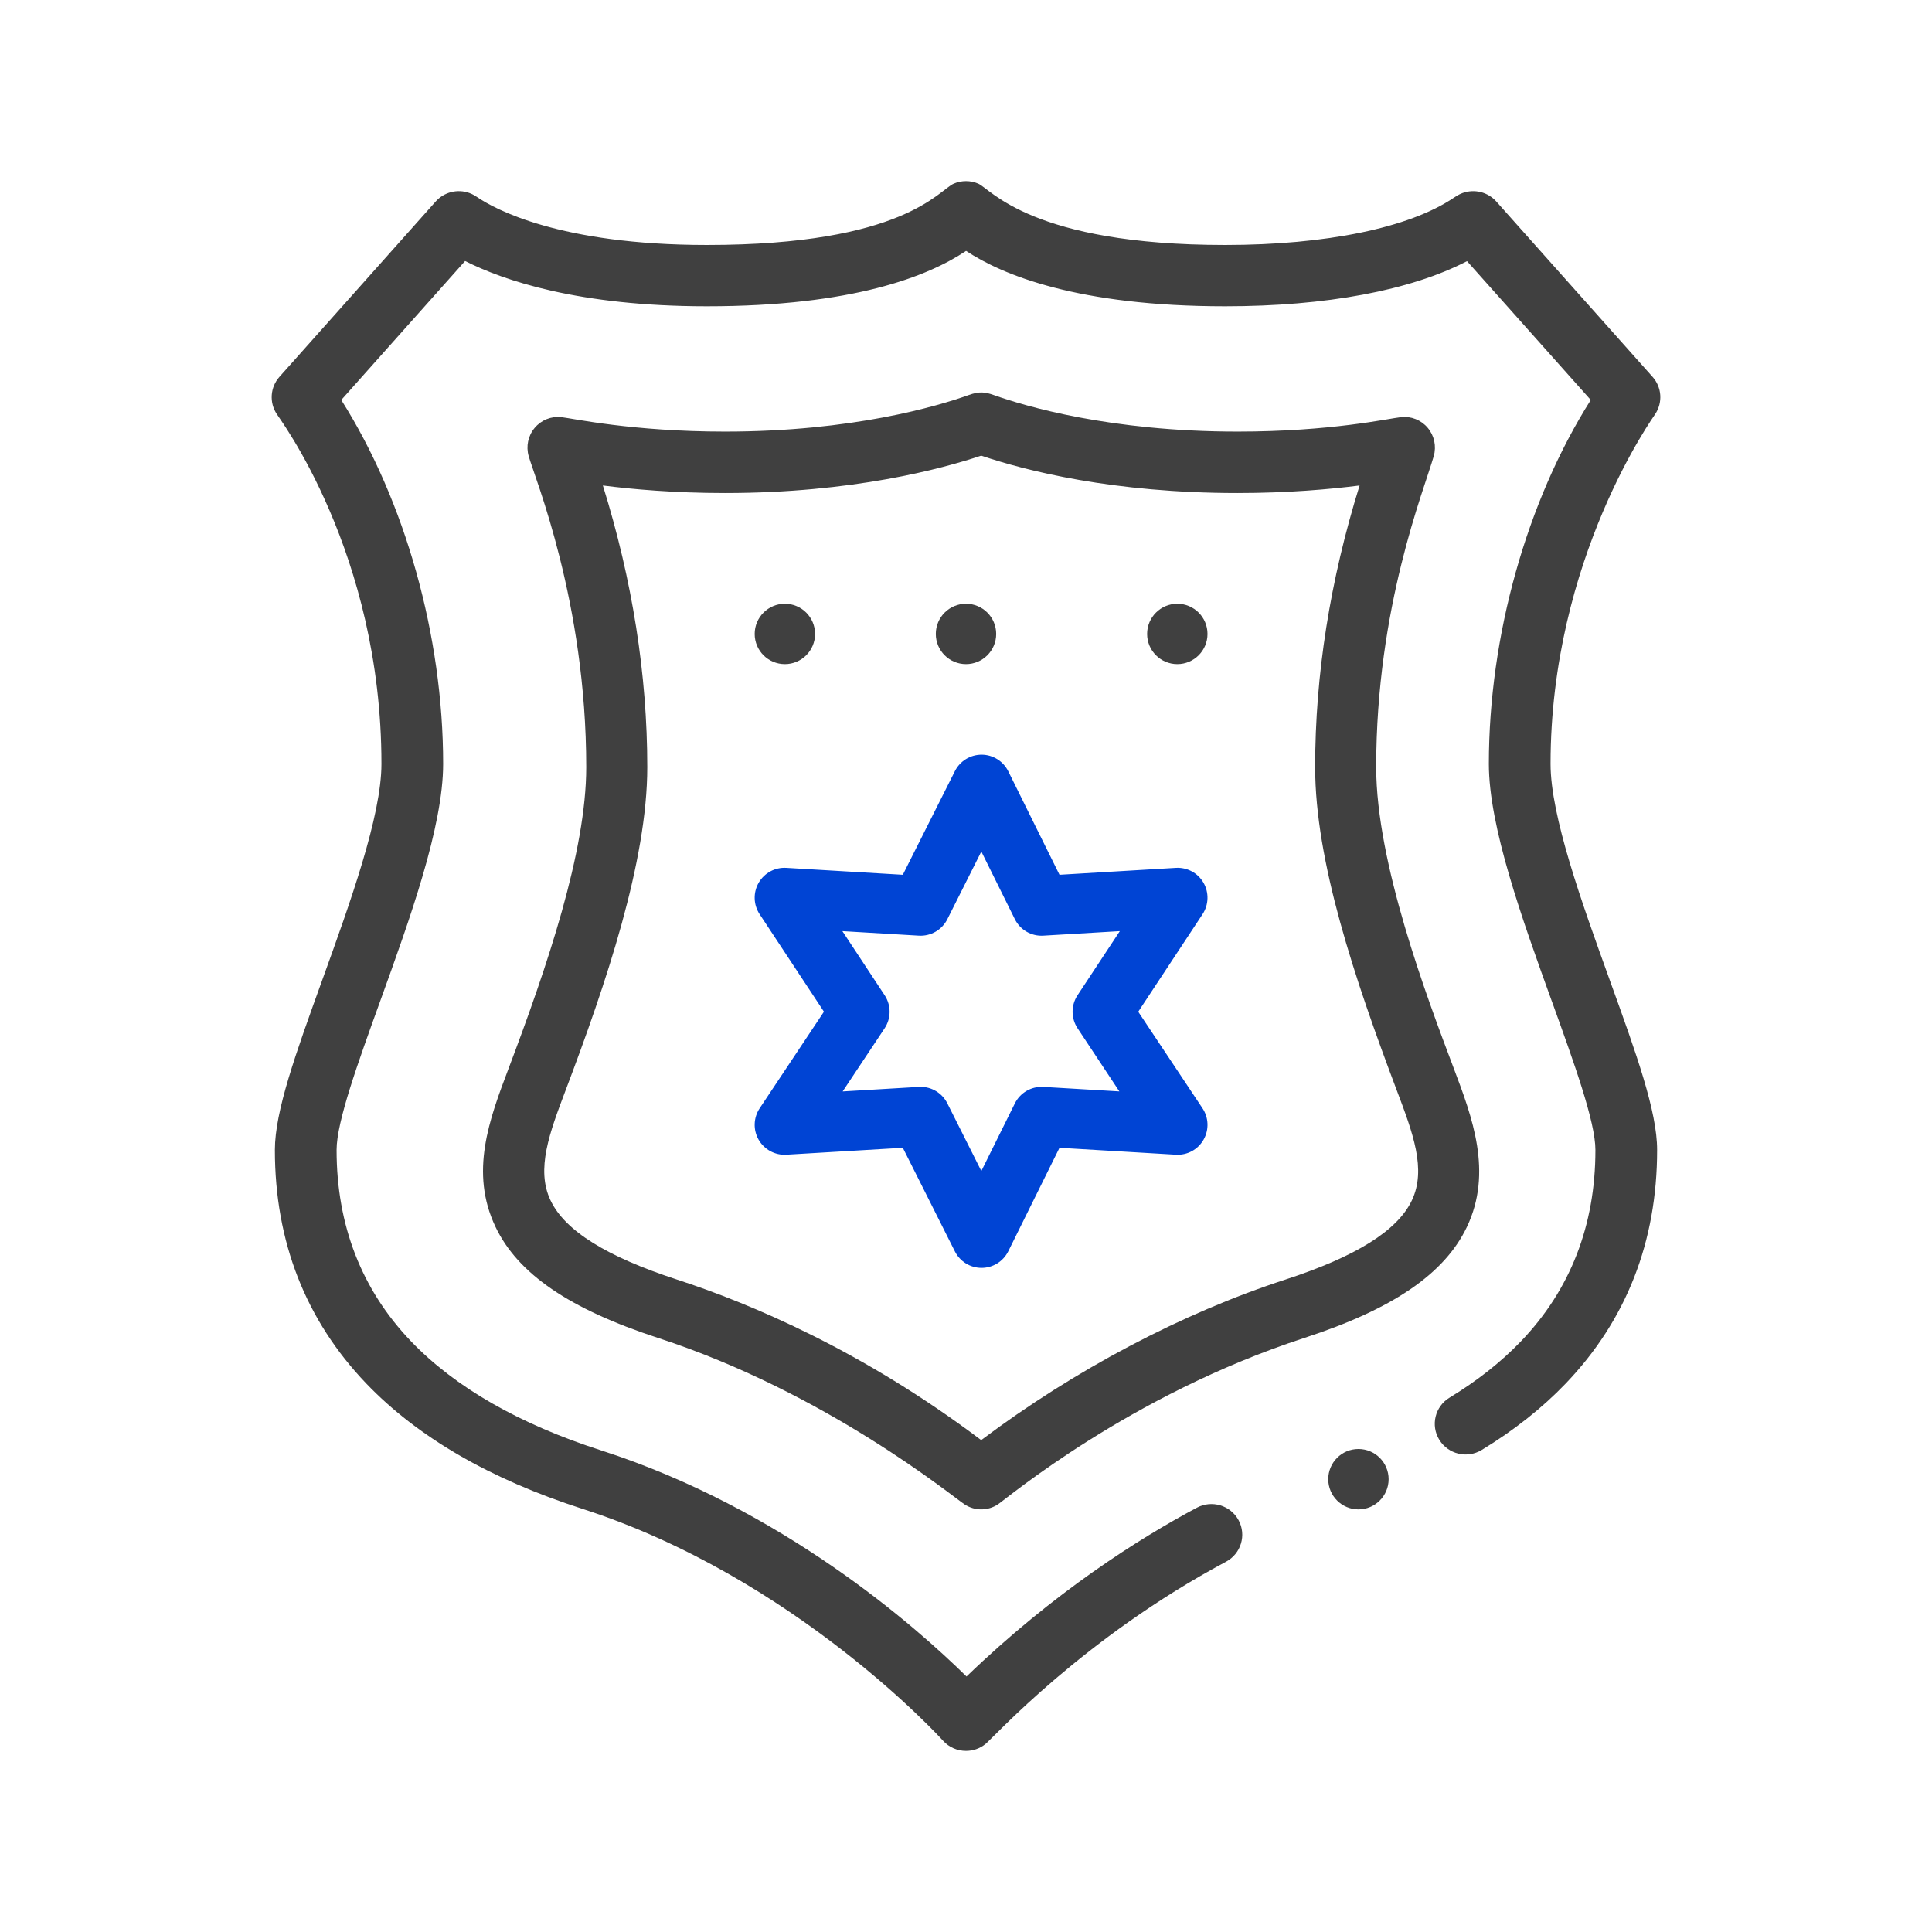
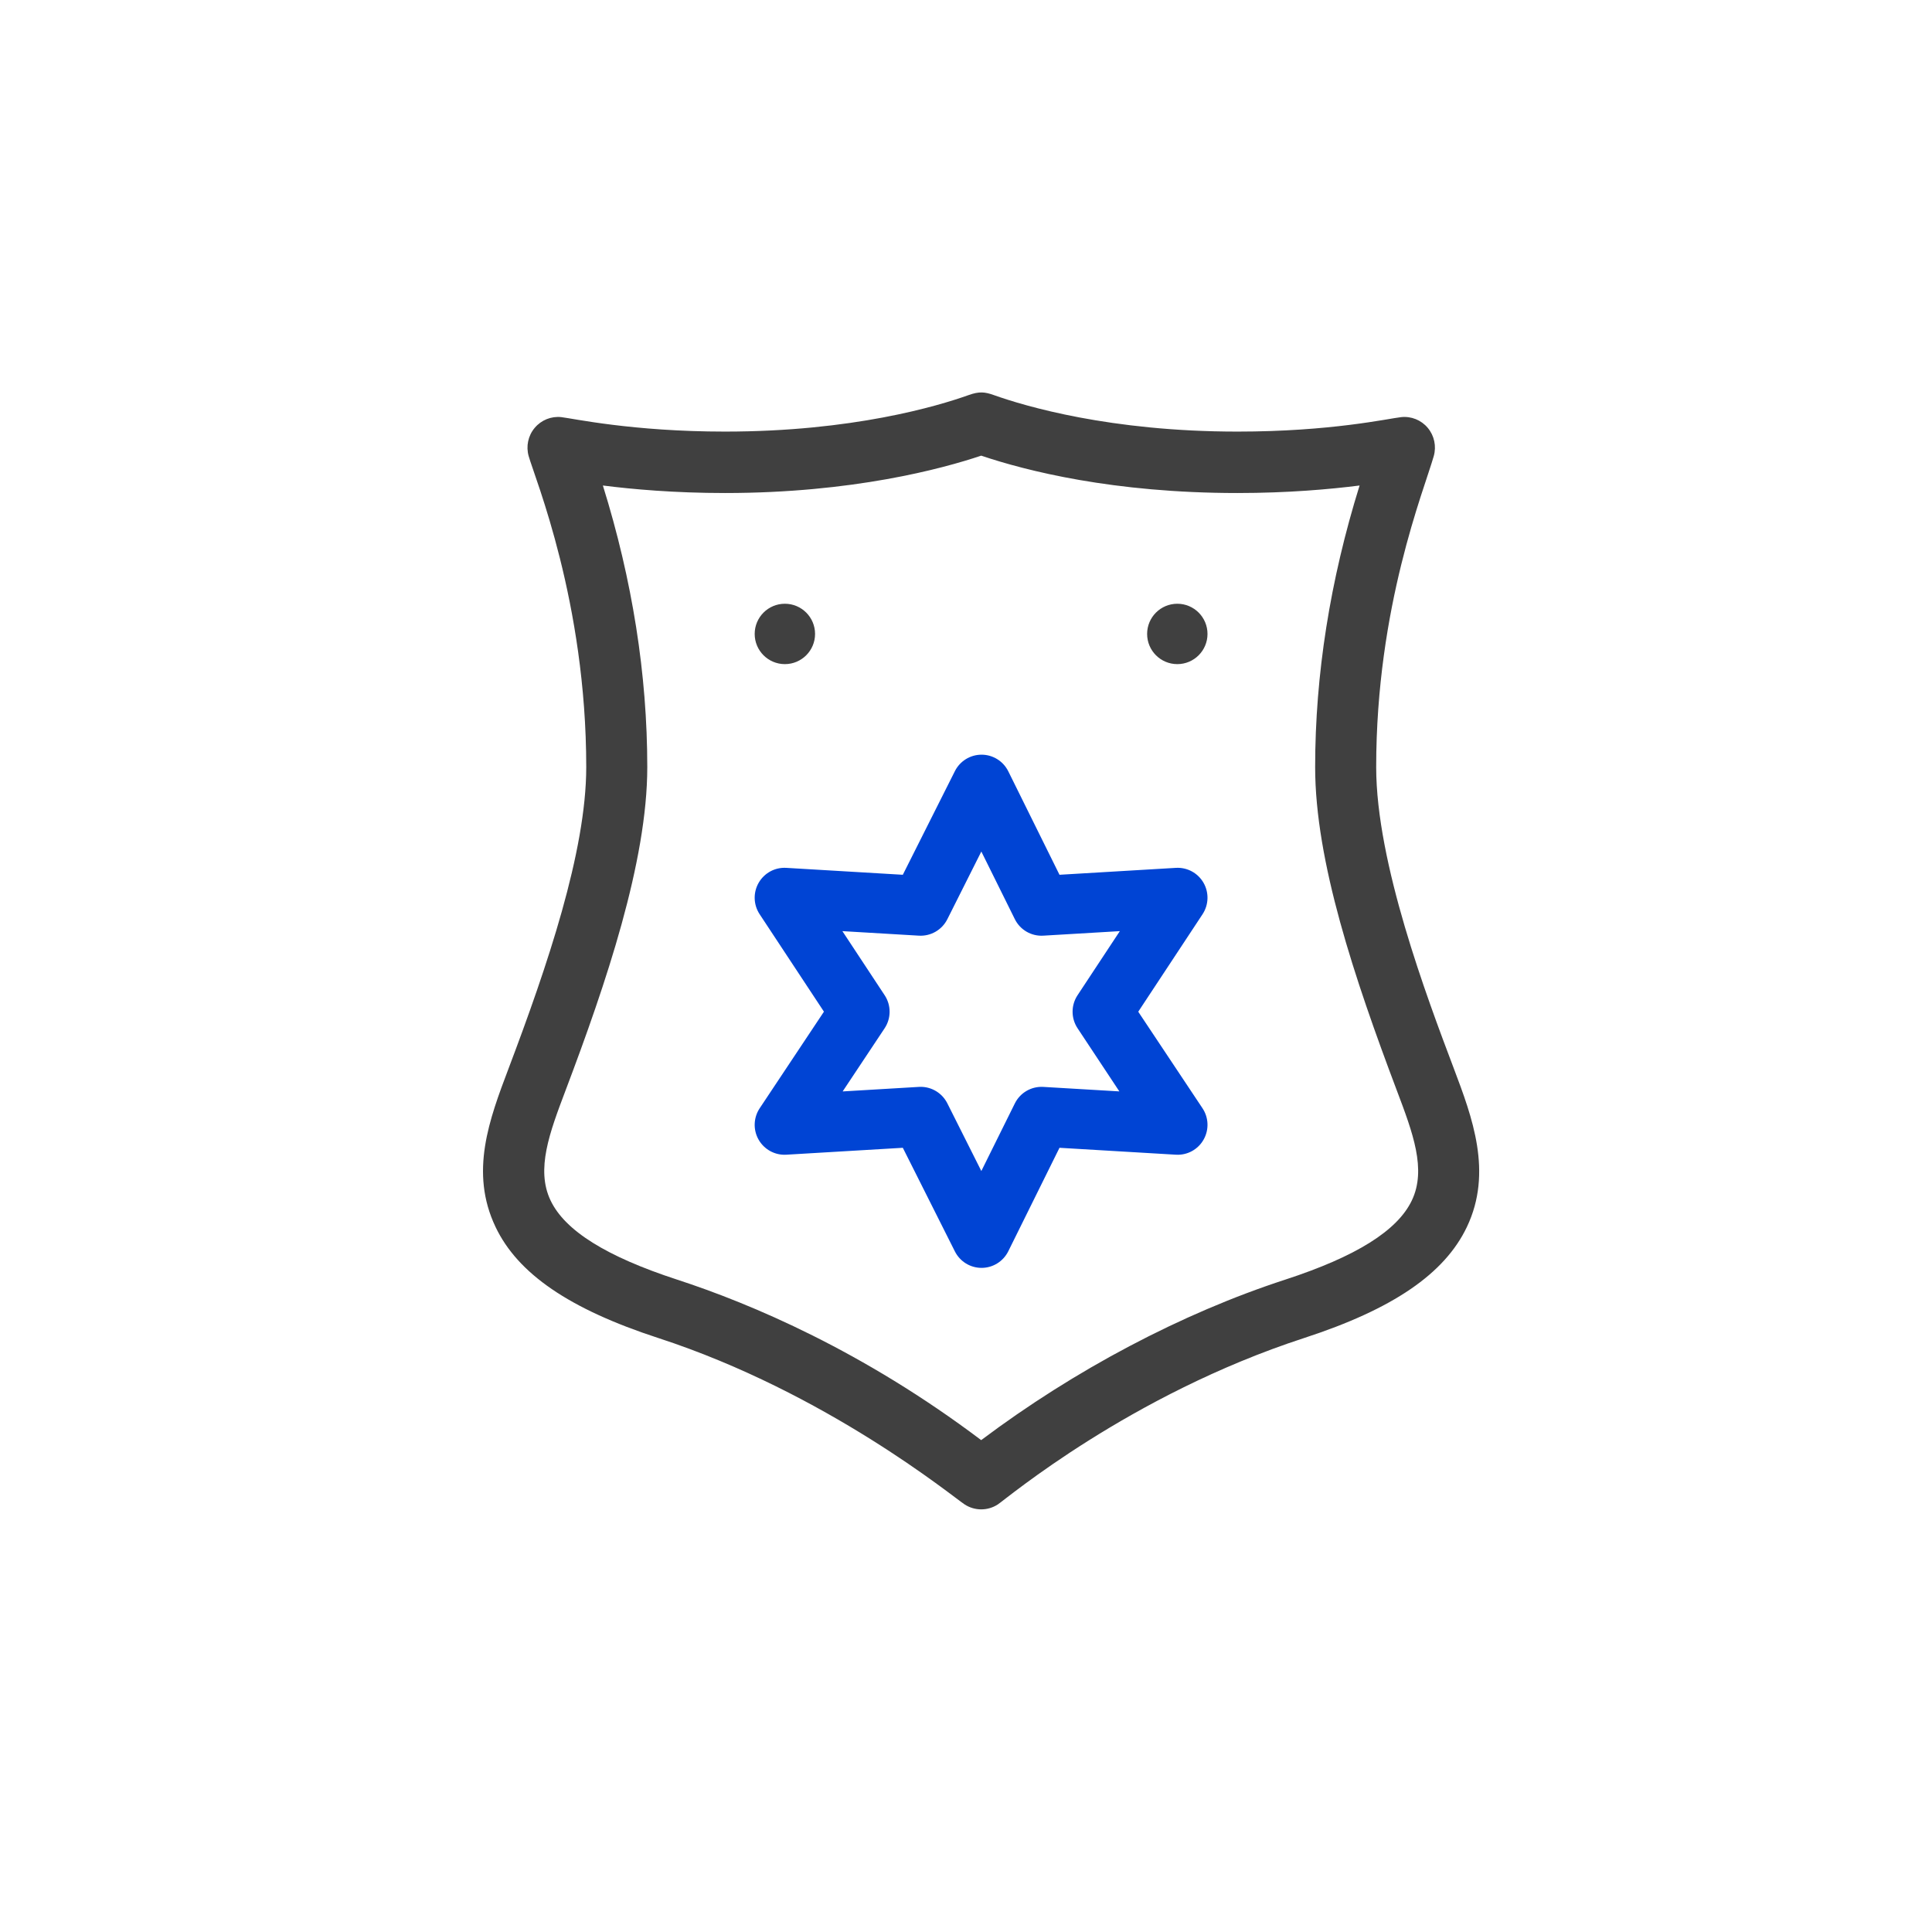
<svg xmlns="http://www.w3.org/2000/svg" width="64px" height="64px" viewBox="0 0 64 64" version="1.1">
  <title>Artboard</title>
  <desc>Created with Sketch.</desc>
  <defs />
  <g id="Artboard" stroke="none" stroke-width="1" fill="none" fill-rule="evenodd">
    <g id="Rock-solid-security" transform="translate(9, 6)" fill-rule="nonzero">
      <circle id="Oval" fill="#404040" cx="30" cy="15" r="1" />
-       <circle id="Oval" fill="#404040" cx="23" cy="15" r="1" />
      <circle id="Oval" fill="#404040" cx="17" cy="15" r="1" />
      <path d="M18.294,27.513 L16.166,30.712 C15.958,31.025 15.944,31.429 16.131,31.755 C16.318,32.081 16.674,32.274 17.047,32.251 L20.907,32.022 L22.632,35.455 C22.8,35.789 23.141,36 23.515,36 L23.518,36 C23.892,35.999 24.234,35.786 24.401,35.449 L26.097,32.022 L29.953,32.251 C30.329,32.274 30.687,32.079 30.872,31.749 C31.058,31.419 31.04,31.012 30.826,30.7 C27.92,26.334 28.922,27.84 28.706,27.514 L30.836,24.285 C31.042,23.972 31.055,23.569 30.868,23.243 C30.681,22.918 30.327,22.727 29.953,22.749 L26.097,22.978 L24.401,19.551 C24.234,19.214 23.892,19.001 23.518,19 C23.517,19 23.516,19 23.515,19 C23.141,19 22.8,19.211 22.632,19.545 L20.907,22.978 L17.047,22.749 C16.673,22.726 16.319,22.918 16.132,23.243 C15.945,23.568 15.957,23.972 16.164,24.285 L18.294,27.513 Z M21.439,24.995 C21.833,25.018 22.203,24.805 22.381,24.452 L23.508,22.208 L24.617,24.447 C24.793,24.803 25.164,25.019 25.561,24.995 L28.096,24.845 L26.695,26.968 C26.476,27.3 26.476,27.731 26.696,28.063 L28.08,30.154 L25.561,30.005 C25.165,29.982 24.793,30.197 24.617,30.554 L23.508,32.792 L22.381,30.548 C22.212,30.213 21.87,30.003 21.498,30.003 C21.479,30.003 21.459,30.004 21.439,30.005 L18.914,30.155 L20.303,28.065 C20.524,27.733 20.525,27.301 20.305,26.968 L18.905,24.845 L21.439,24.995 Z" id="Shape" fill="#0044D4" />
      <path d="M7.415,34.643 C8.153,36.195 9.864,37.364 12.801,38.322 C12.801,38.322 12.801,38.322 12.802,38.322 C18.384,40.14 22.569,43.586 22.956,43.837 C23.29,44.054 23.719,44.054 24.053,43.837 C24.338,43.651 28.421,40.206 34.202,38.323 C37.14,37.366 38.852,36.197 39.592,34.646 C40.457,32.831 39.769,31.009 39.162,29.401 C38.262,27.019 36.588,22.585 36.588,19.413 C36.588,14.095 38.174,10.24 38.495,9.109 C38.588,8.783 38.513,8.432 38.296,8.173 C38.079,7.914 37.748,7.781 37.413,7.818 C36.985,7.866 35.086,8.297 31.992,8.297 C27.774,8.297 24.943,7.451 23.923,7.088 C23.623,6.981 23.438,6.962 23.088,7.087 C22.069,7.451 19.244,8.297 15.015,8.297 C11.954,8.297 9.968,7.86 9.594,7.818 C9.26,7.781 8.929,7.915 8.712,8.174 C8.494,8.433 8.42,8.784 8.513,9.11 C8.725,9.857 10.42,13.939 10.42,19.413 C10.42,22.215 9.12,26.029 7.849,29.39 C7.21,31.079 6.549,32.826 7.415,34.643 Z M9.738,30.114 C11.075,26.58 12.442,22.545 12.442,19.413 C12.442,16.345 11.947,13.213 10.971,10.083 C11.959,10.208 13.34,10.332 15.016,10.332 C19.244,10.332 22.213,9.527 23.504,9.094 C24.986,9.594 27.875,10.332 31.992,10.332 C33.674,10.332 35.055,10.207 36.038,10.083 C35.061,13.219 34.566,16.351 34.566,19.413 C34.566,22.529 35.867,26.402 37.272,30.124 C37.802,31.527 38.26,32.738 37.769,33.766 C37.292,34.767 35.922,35.624 33.579,36.388 C30.147,37.505 26.591,39.385 23.503,41.706 C19.59,38.754 15.88,37.187 13.424,36.387 C11.083,35.623 9.713,34.766 9.237,33.764 C8.747,32.734 9.206,31.52 9.738,30.114 Z" id="Shape" fill="#404040" />
-       <circle id="Oval" fill="#404040" cx="36" cy="43" r="1" />
-       <path d="M39.444,0.396 C39.319,0.443 39.234,0.5 39.152,0.555 C37.684,1.546 34.926,2.115 31.585,2.115 C25.177,2.115 23.82,0.262 23.406,0.084 C23.147,-0.028 22.852,-0.028 22.593,0.084 C22.097,0.298 20.942,2.115 14.415,2.115 C9.52,2.115 7.363,0.907 6.818,0.537 C6.757,0.496 6.674,0.439 6.548,0.393 C6.153,0.251 5.712,0.362 5.433,0.675 L0.257,6.484 C-0.05,6.829 -0.086,7.336 0.171,7.72 C0.214,7.812 3.636,12.294 3.636,19.305 C3.636,21.035 2.594,23.92 1.673,26.471 C0.798,28.894 0.106,30.808 0.106,32.094 C0.106,35.132 1.126,37.736 3.136,39.834 C4.834,41.605 7.24,43 10.289,43.981 C17.326,46.245 22.188,51.605 22.236,51.659 C22.437,51.884 22.718,52 23,52 C23.228,52 23.456,51.925 23.645,51.772 C23.925,51.546 26.887,48.257 31.613,45.734 C32.11,45.469 32.297,44.853 32.03,44.359 C31.763,43.865 31.143,43.679 30.646,43.945 C28.737,44.964 25.916,46.742 23.017,49.536 C21.327,47.873 16.914,43.978 10.918,42.048 C8.197,41.173 6.077,39.956 4.616,38.433 C2.98,36.725 2.15,34.593 2.15,32.094 C2.15,31.161 2.853,29.216 3.599,27.151 C4.574,24.45 5.68,21.389 5.68,19.305 C5.68,15.068 4.424,10.6 2.305,7.25 L6.407,2.646 C7.677,3.288 10.168,4.146 14.415,4.146 C19.244,4.146 21.748,3.153 23.002,2.311 C24.2,3.103 26.707,4.146 31.585,4.146 C34.929,4.146 37.73,3.619 39.597,2.651 L43.696,7.25 C41.576,10.601 40.32,15.068 40.32,19.305 C40.32,21.391 41.425,24.449 42.399,27.148 L42.409,27.173 C43.15,29.225 43.85,31.164 43.85,32.094 C43.85,34.593 43.02,36.725 41.383,38.433 C40.73,39.114 39.934,39.742 39.018,40.299 C38.536,40.591 38.384,41.217 38.679,41.695 C38.973,42.174 39.602,42.325 40.084,42.032 C41.152,41.383 42.087,40.643 42.863,39.834 C44.874,37.736 45.894,35.132 45.894,32.094 C45.894,30.81 45.205,28.902 44.332,26.487 L44.323,26.461 C43.405,23.919 42.364,21.037 42.364,19.305 C42.364,12.495 45.808,7.765 45.829,7.72 C46.086,7.336 46.051,6.829 45.743,6.484 L40.567,0.675 C40.286,0.36 39.84,0.25 39.444,0.396 Z" id="Path" fill="#404040" />
    </g>
  </g>
</svg>